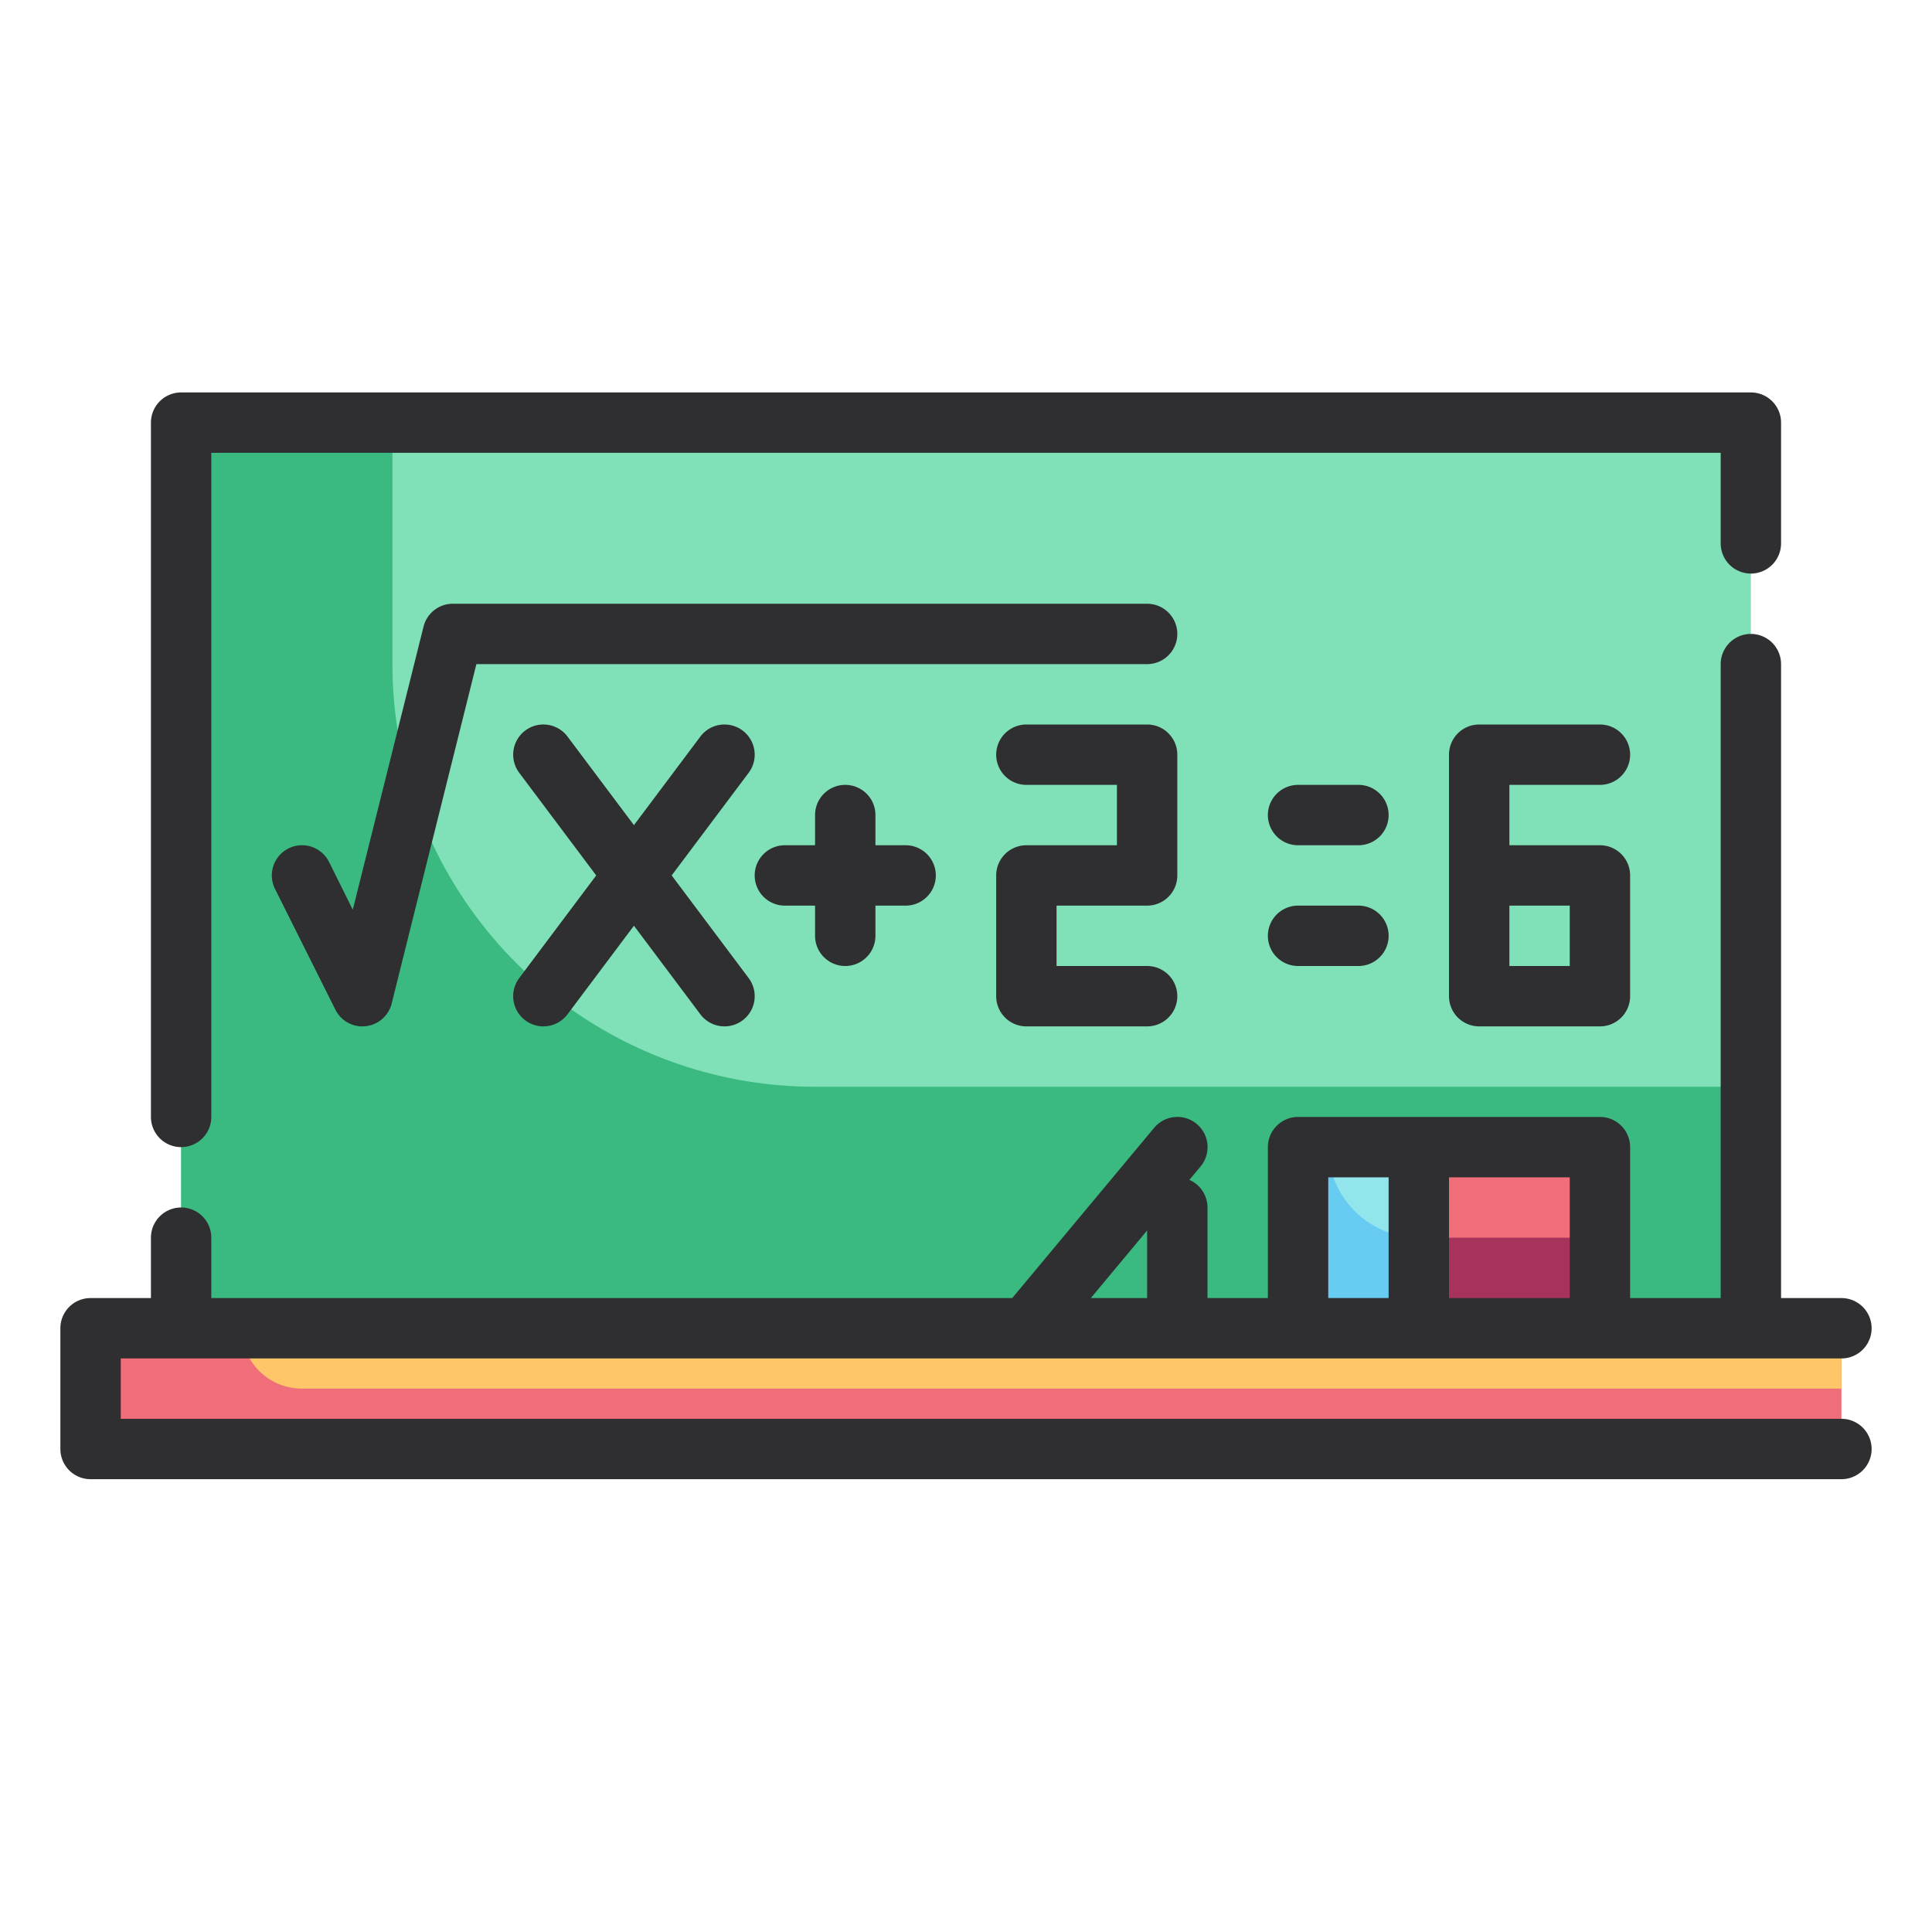
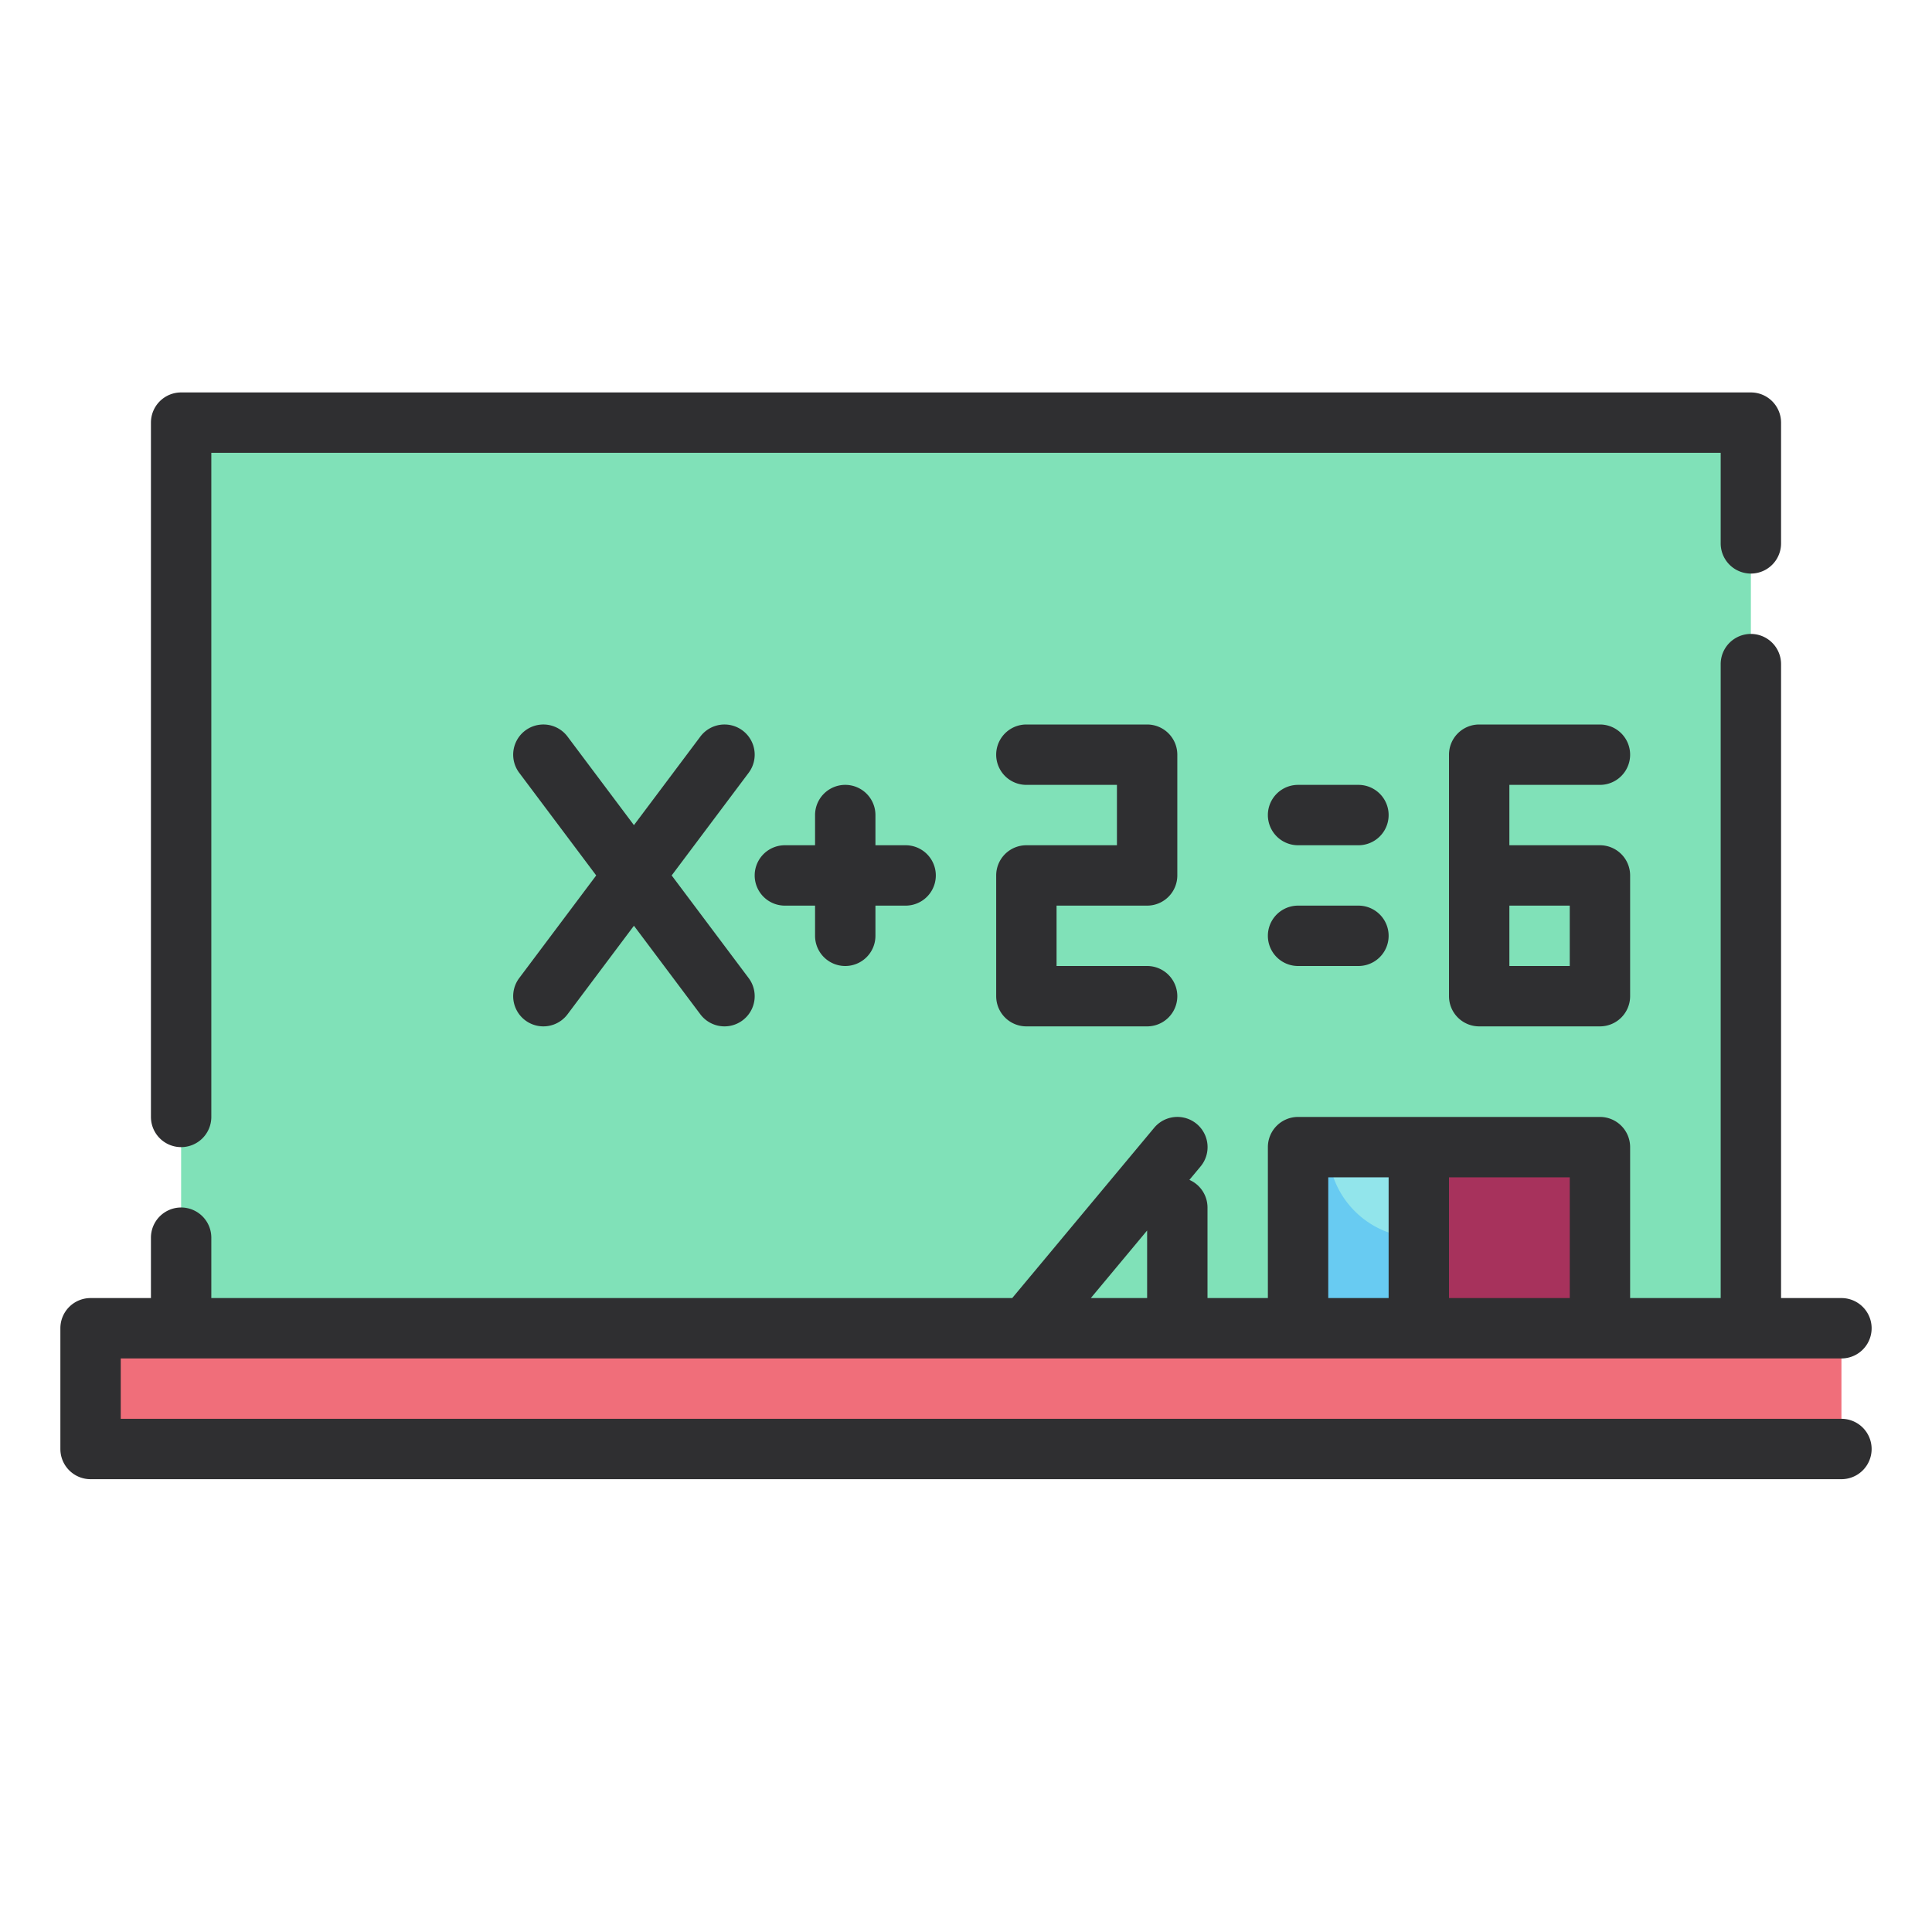
<svg xmlns="http://www.w3.org/2000/svg" viewBox="0 0 64 64" width="256px" height="256px">
  <g data-name="Fill Outline">
    <rect width="52" height="30" x="6" y="14" fill="#80e1b8" />
-     <path fill="#3aba80" d="M13,22V14H6V44H58V36H27A14,14,0,0,1,13,22Z" />
    <rect width="58" height="4" x="3" y="44" fill="#f06e7a" />
    <rect width="10" height="6" x="43" y="38" fill="#a7325c" />
    <rect width="4" height="6" x="43" y="38" fill="#68cbf2" />
-     <rect width="6" height="3" x="47" y="38" fill="#f06e7a" />
    <path fill="#92e5eb" d="M44,38h3a0,0,0,0,1,0,0v3a0,0,0,0,1,0,0h0a3,3,0,0,1-3-3v0A0,0,0,0,1,44,38Z" />
-     <path fill="#ffc569" d="M8,44H61a0,0,0,0,1,0,0v2a0,0,0,0,1,0,0H10a2,2,0,0,1-2-2v0A0,0,0,0,1,8,44Z" />
    <g data-name="Outline copy">
      <path fill="#2f2f31" d="M6,38a1,1,0,0,0,1-1V15H57v3a1,1,0,0,0,2,0V14a1,1,0,0,0-1-1H6a1,1,0,0,0-1,1V37A1,1,0,0,0,6,38Z" />
      <path fill="#2f2f31" d="M61,47H4V45H61a1,1,0,0,0,0-2H59V22a1,1,0,0,0-2,0V43H54V38a1,1,0,0,0-1-1H43a1,1,0,0,0-1,1v5H40V40a1,1,0,0,0-.6-.915l.37-.444a1,1,0,1,0-1.536-1.282L33.531,43H7V41a1,1,0,0,0-2,0v2H3a1,1,0,0,0-1,1v4a1,1,0,0,0,1,1H61a1,1,0,0,0,0-2Zm-9-4H48V39h4Zm-8-4h2v4H44Zm-6,1.762V43H36.135Z" />
      <path fill="#2f2f31" d="M45,26H43a1,1,0,0,0,0,2h2a1,1,0,0,0,0-2Z" />
      <path fill="#2f2f31" d="M45,30H43a1,1,0,0,0,0,2h2a1,1,0,0,0,0-2Z" />
      <path fill="#2f2f31" d="M38,30a1,1,0,0,0,1-1V25a1,1,0,0,0-1-1H34a1,1,0,0,0,0,2h3v2H34a1,1,0,0,0-1,1v4a1,1,0,0,0,1,1h4a1,1,0,0,0,0-2H35V30Z" />
      <path fill="#2f2f31" d="M28,32a1,1,0,0,0,1-1V30h1a1,1,0,0,0,0-2H29V27a1,1,0,0,0-2,0v1H26a1,1,0,0,0,0,2h1v1A1,1,0,0,0,28,32Z" />
      <path fill="#2f2f31" d="M24.6,24.2a1,1,0,0,0-1.4.2L21,27.334,18.8,24.4a1,1,0,0,0-1.6,1.2L19.75,29,17.2,32.4a1,1,0,1,0,1.6,1.2L21,30.666,23.2,33.6a1,1,0,0,0,1.6-1.2L22.25,29l2.55-3.4A1,1,0,0,0,24.6,24.2Z" />
-       <path fill="#2f2f31" d="M38,20H15a1,1,0,0,0-.97.758l-2.344,9.377L10.9,28.553a1,1,0,0,0-1.79.894l2,4a1,1,0,0,0,1.865-.205L15.781,22H38a1,1,0,0,0,0-2Z" />
      <path fill="#2f2f31" d="M53,26a1,1,0,0,0,0-2H49a1,1,0,0,0-1,1v8a1,1,0,0,0,1,1h4a1,1,0,0,0,1-1V29a1,1,0,0,0-1-1H50V26Zm-1,6H50V30h2Z" />
    </g>
  </g>
</svg>